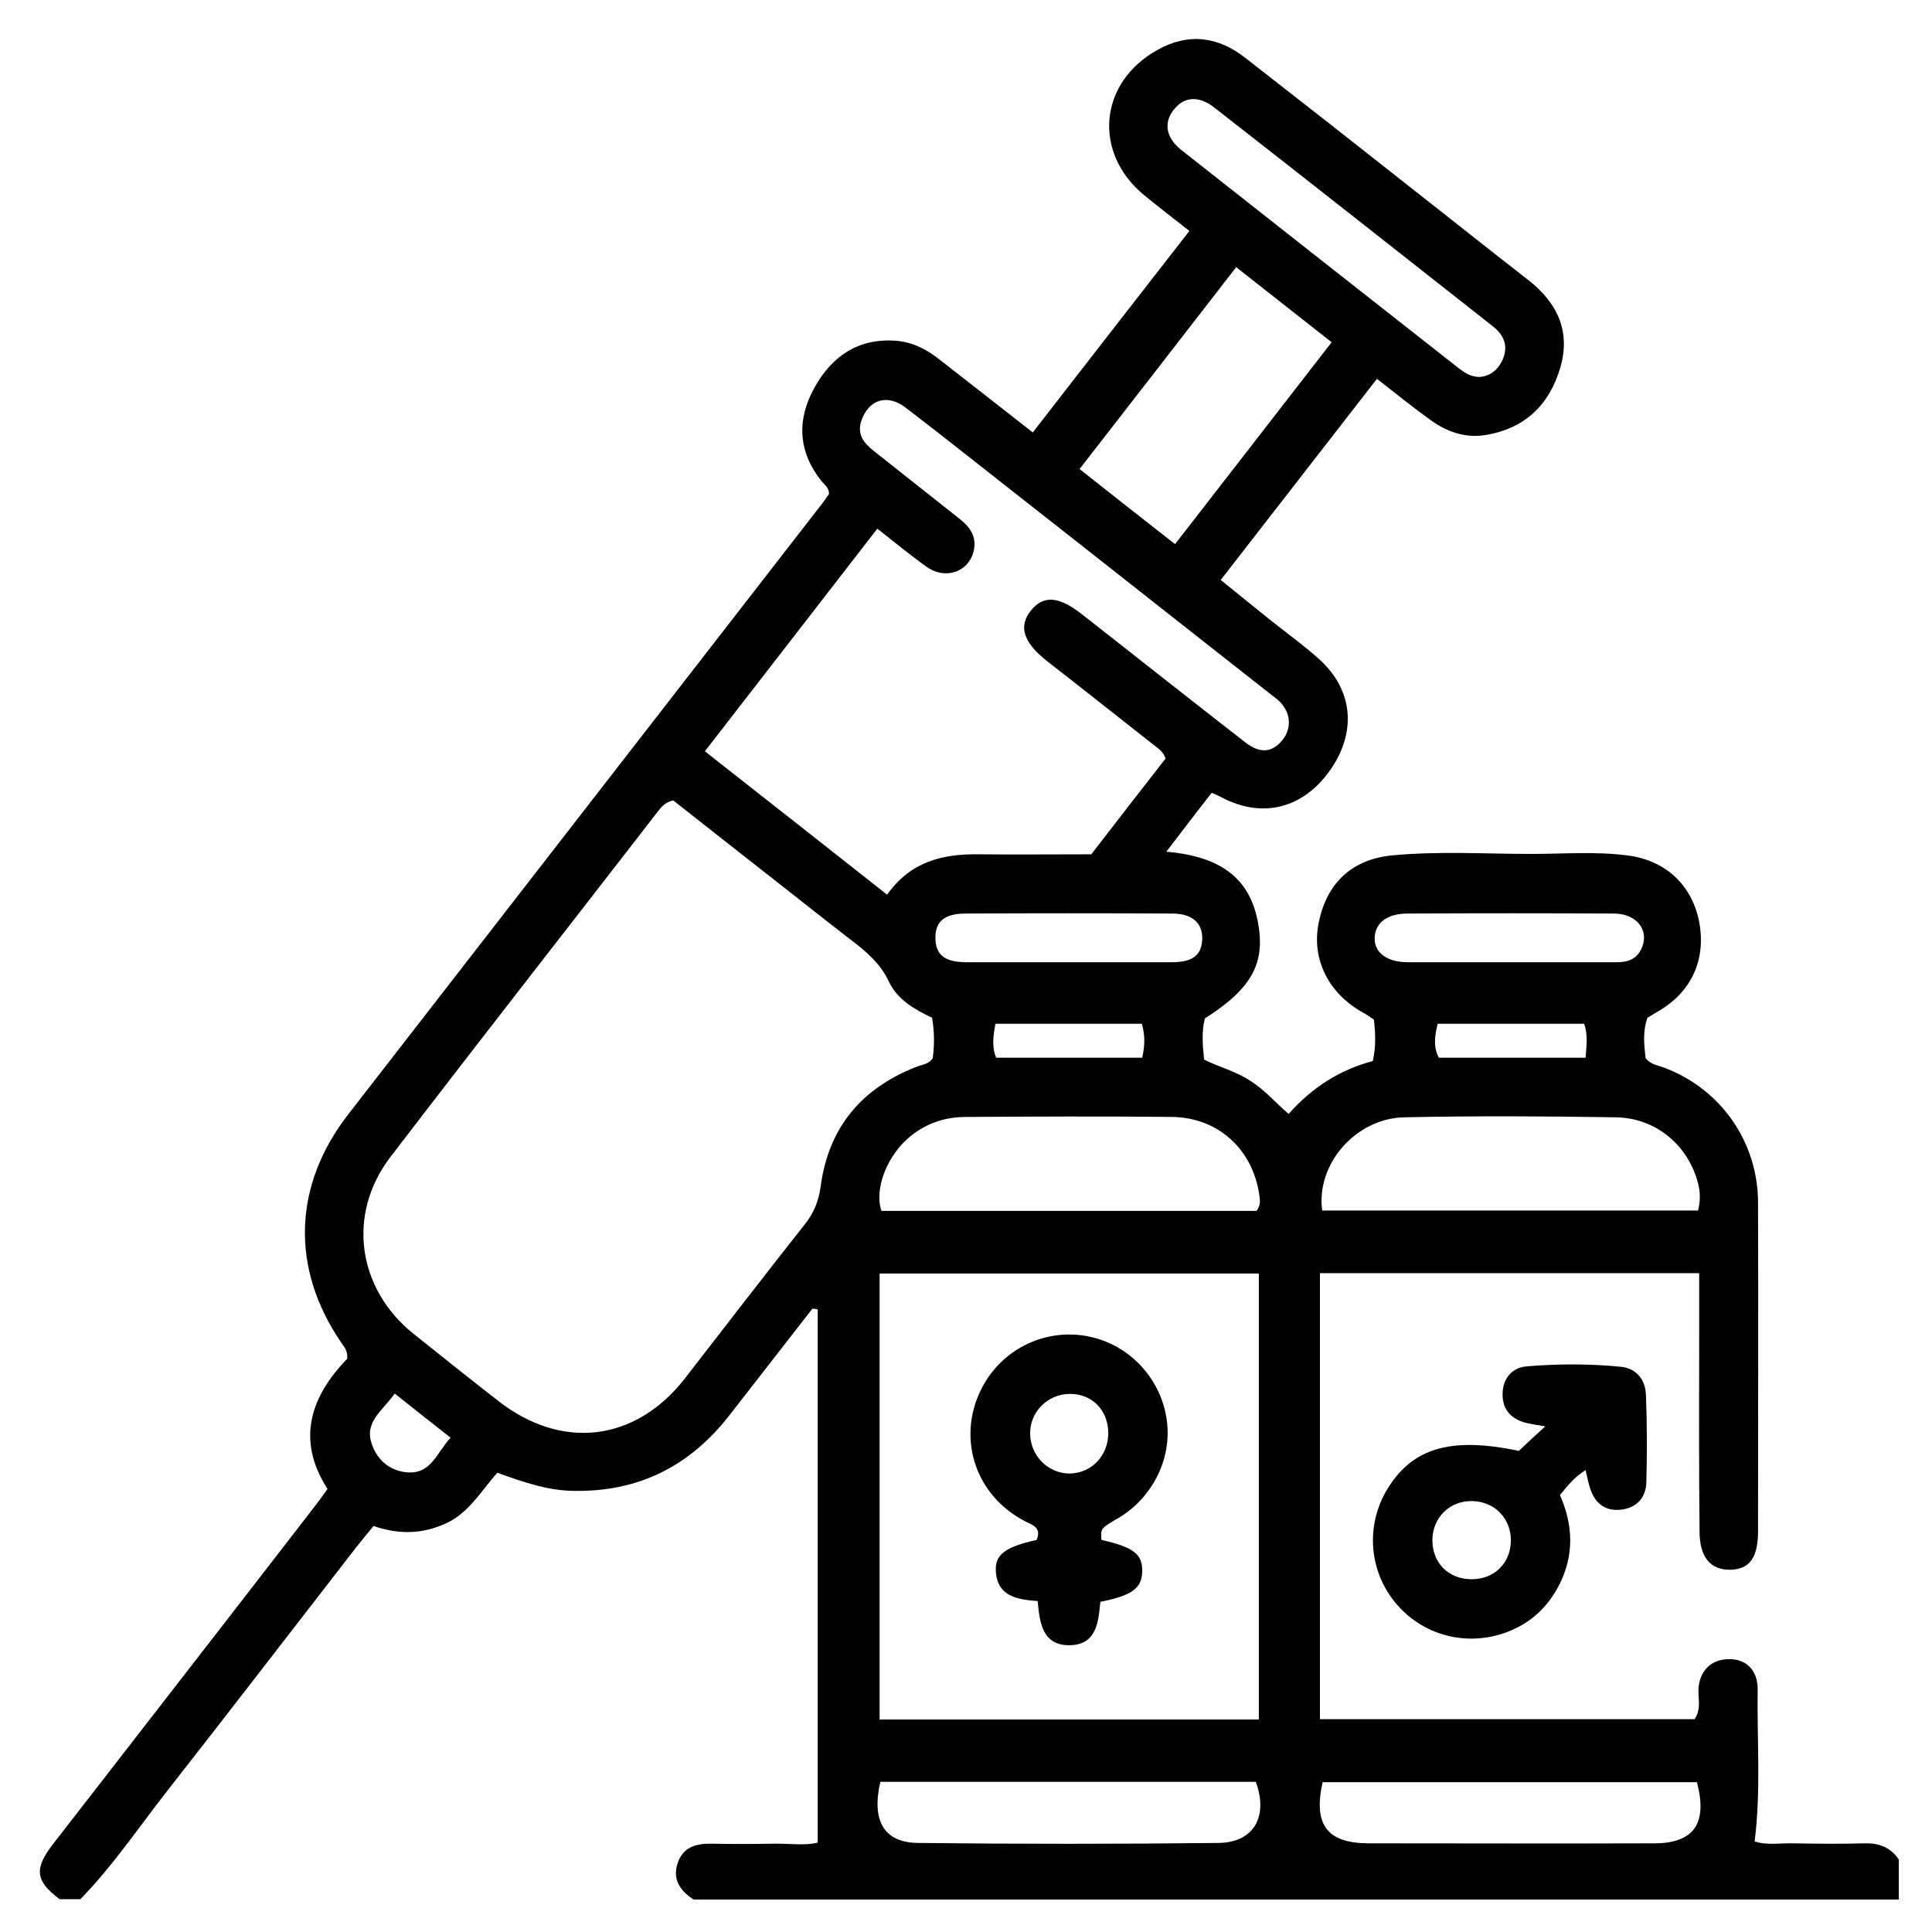
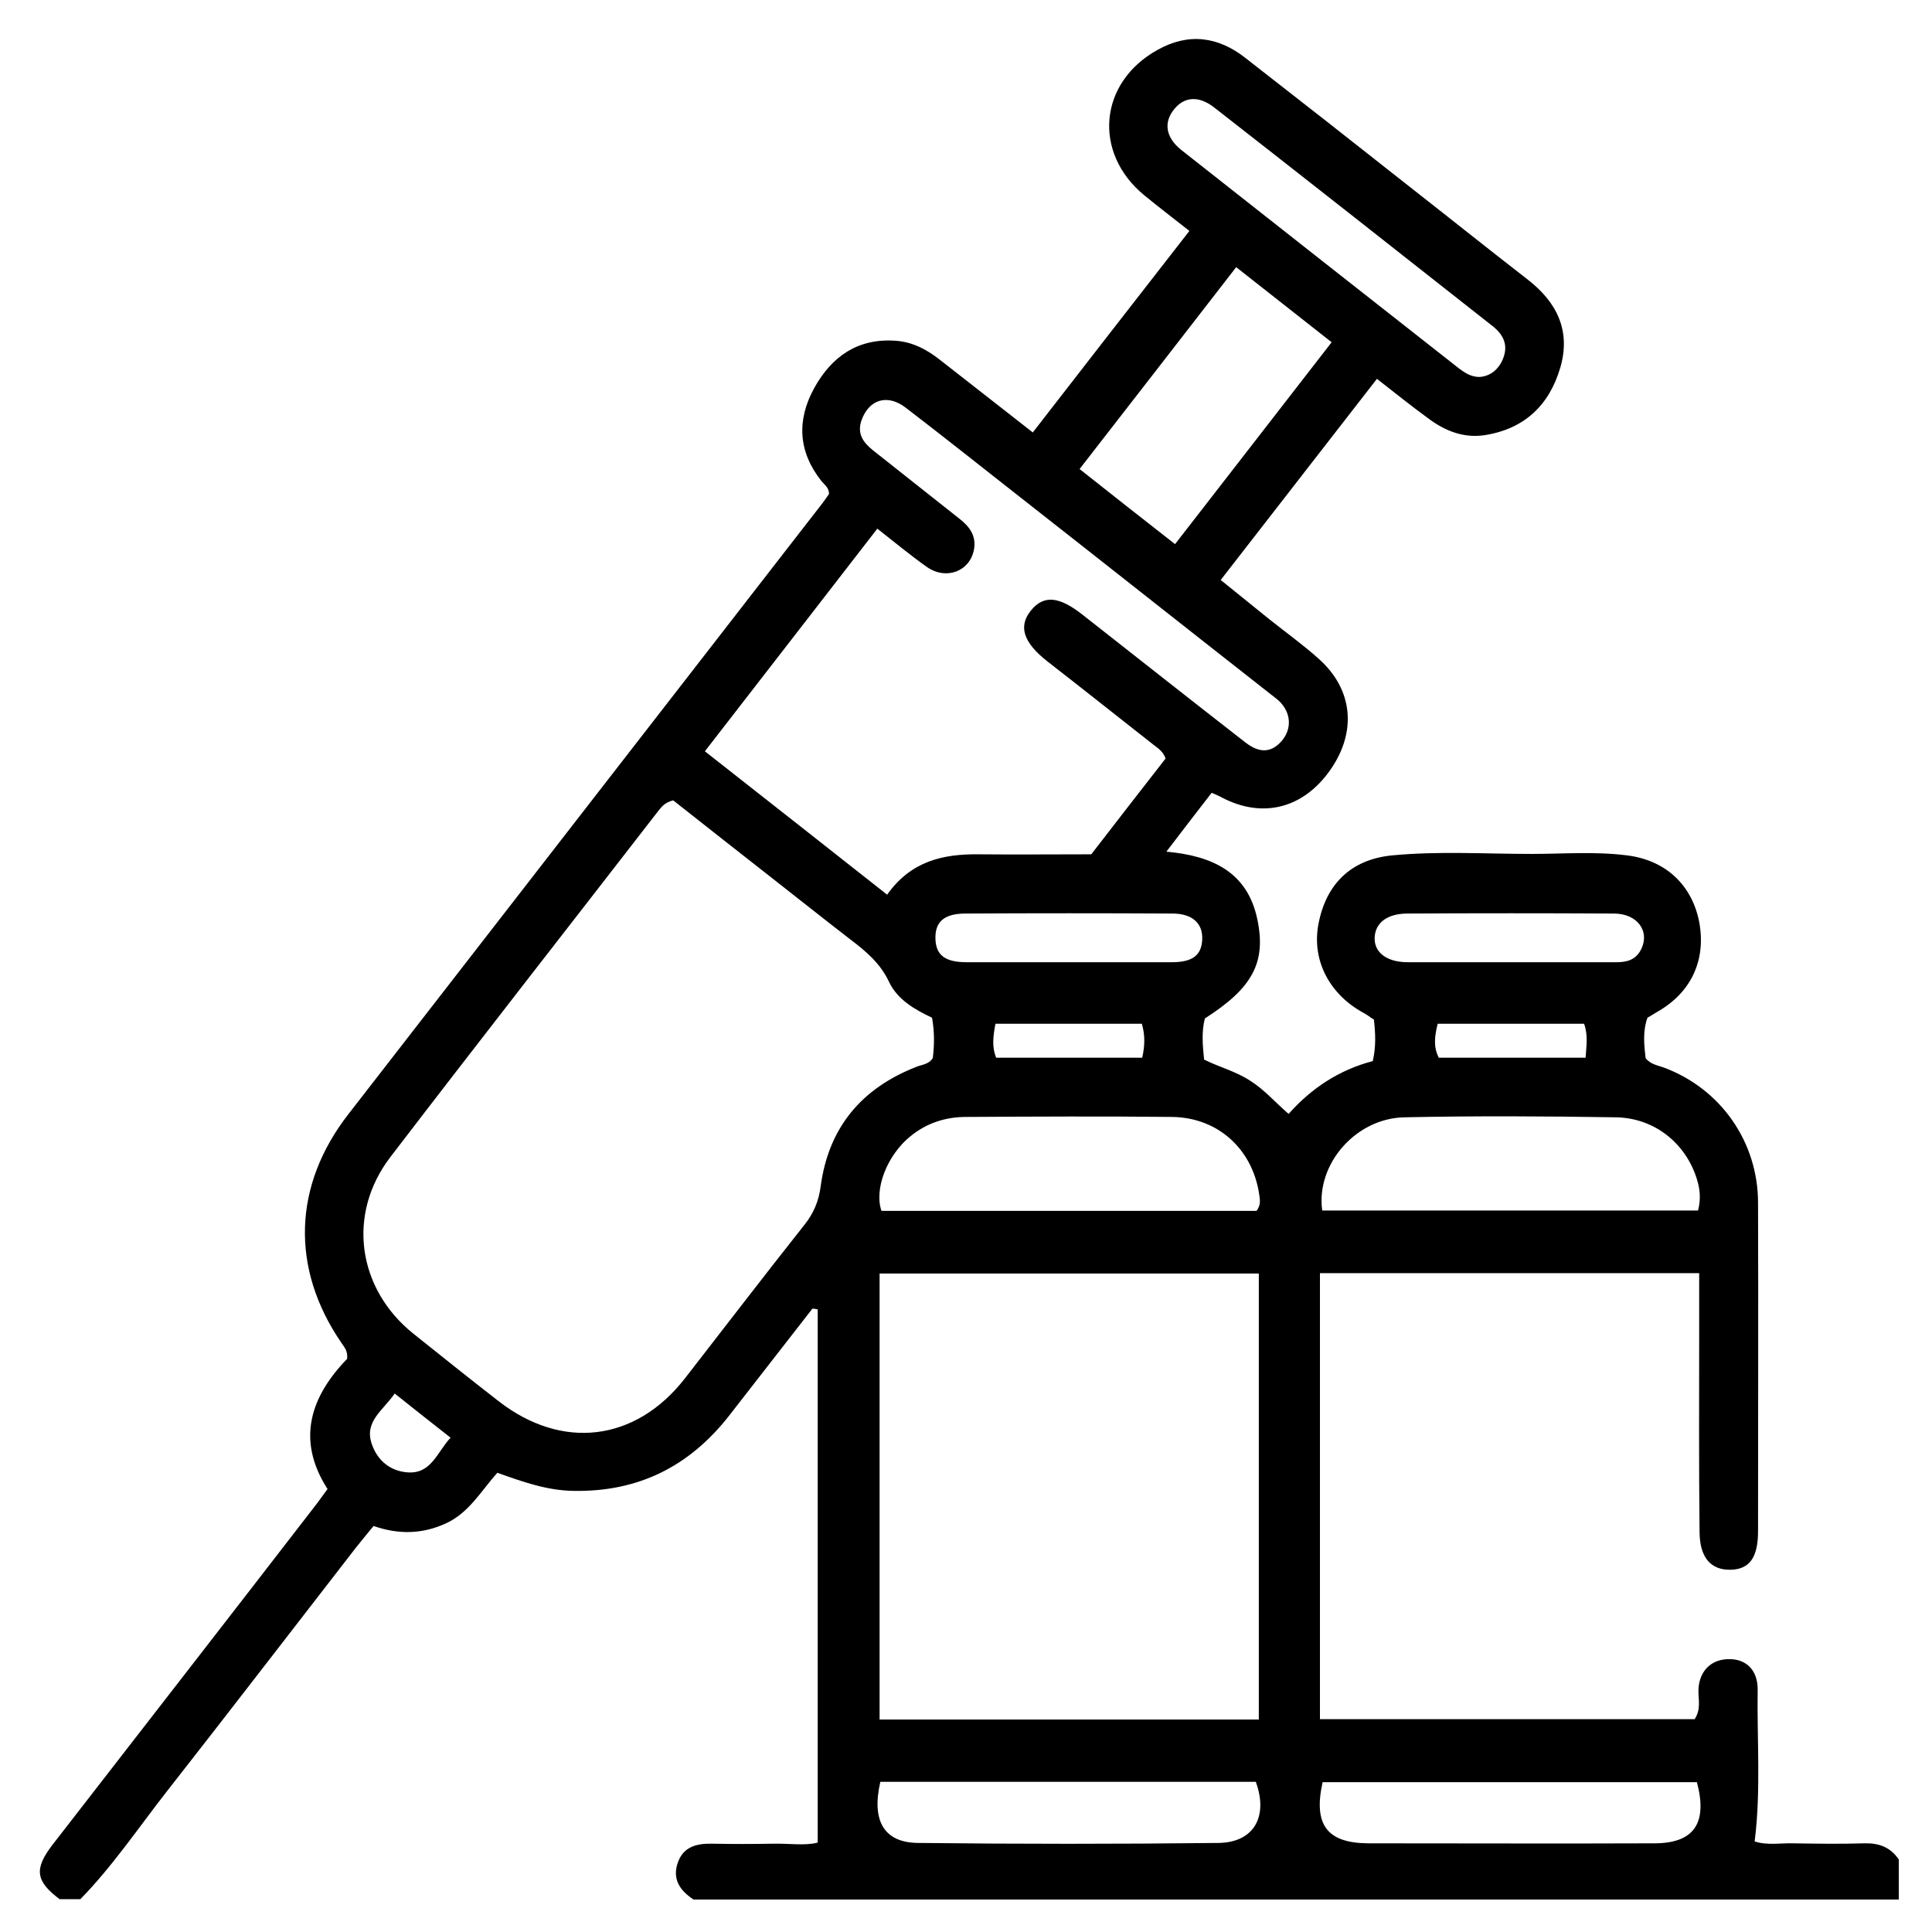
<svg xmlns="http://www.w3.org/2000/svg" version="1.1" id="Layer_1" x="0px" y="0px" viewBox="0 0 512 512" style="enable-background:new 0 0 512 512;" xml:space="preserve">
  <g>
    <path d="M15.8,503.3c-6.4-4.8-6.8-8-1.9-14.4c23.1-29.8,46.2-59.5,69.2-89.3c1.2-1.5,2.3-3.1,3.7-5c-8.5-13.2-4.3-24.7,5.2-34.5 c0.2-2.2-0.8-3.1-1.5-4.2c-13.6-19.8-12.8-41.8,1.8-60.6c41.7-53.7,83.3-107.4,125-161.1c0.9-1.1,1.7-2.3,2.4-3.3 c0-1.7-1.2-2.4-2-3.4c-6.2-7.8-6.6-16.2-1.9-24.7c4.6-8.3,11.5-13.2,21.5-12.5c4.7,0.3,8.6,2.5,12.1,5.3c7.9,6.2,15.9,12.4,24.3,19 c13.8-17.8,27.4-35.3,41.5-53.4c-4.2-3.3-8.1-6.3-11.9-9.4c-13.8-11.3-12.1-30,3.5-38.6c8.2-4.6,16.1-3.5,23.3,2.2 c14.4,11.2,28.8,22.5,43.1,33.8c10.6,8.3,21.1,16.7,31.8,25c7.7,6,11.3,13.6,8.5,23.2c-2.9,9.9-9.4,16.2-19.9,17.9 c-5.7,0.9-10.7-1.1-15.2-4.5c-4.4-3.2-8.6-6.6-13.5-10.4c-13.8,17.8-27.4,35.3-41.4,53.3c4.6,3.7,8.8,7.1,13,10.5 c4.4,3.5,9,6.8,13.1,10.5c9,8.1,10,19.3,2.9,29.4c-7.1,10.1-17.8,12.9-28.6,7.3c-0.7-0.4-1.4-0.7-2.8-1.3c-3.8,4.9-7.5,9.7-12,15.6 c12.3,1.1,21.5,5.5,24.1,17.9c2.4,11.4-1.2,18.2-13.9,26.3c-0.9,3.5-0.6,7.1-0.2,10.9c4,2,8.4,3.1,12.2,5.6 c3.7,2.3,6.5,5.6,10.2,8.8c6.1-6.9,13.5-11.7,22.3-14c0.9-3.9,0.7-7.4,0.3-11c-1-0.6-1.8-1.3-2.8-1.8c-9.1-5-13.7-14-11.9-23.5 c2-10.6,8.6-17.1,19.4-18.2c12.3-1.2,24.7-0.4,37-0.4c8.5,0,17-0.7,25.5,0.4c10.2,1.3,17.1,7.9,19,17.6 c1.9,10.1-2.1,18.8-11.2,23.9c-0.8,0.5-1.6,1-2.5,1.5c-1.3,3.6-0.9,7.2-0.5,10.7c1.3,1.7,3.2,1.9,4.8,2.5c15.1,5.6,25,19.7,25,35.9 c0.1,29,0,58,0,87c0,7-2.3,10.1-7.3,10.2c-5.2,0.1-8.2-3.2-8.2-10.2c-0.2-17.6-0.1-35.3-0.1-52.9c0-4.9,0-9.9,0-15.5 c-33.8,0-66.9,0-100.5,0c0,39.5,0,78.6,0,118.2c33.5,0,66.5,0,99.3,0c1.7-2.6,1-5.1,1-7.4c0-5,3.1-8.4,7.8-8.5 c4.8-0.2,8,2.9,7.9,8.2c-0.2,13.3,0.9,26.6-0.8,40.1c3.4,1.1,6.9,0.4,10.3,0.5c6.2,0.1,12.5,0.2,18.8,0c3.8-0.1,6.9,1,9.1,4.3 c0,3.5,0,7,0,10.6c-106.5,0-212.9,0-319.4,0c-3.5-2.3-5.7-5.3-4.2-9.7c1.5-4.4,5.1-5.2,9.3-5.1c5.3,0.1,10.6,0.1,15.9,0 c4.3-0.1,8.6,0.6,11.9-0.3c0-47.4,0-94.3,0-141.3c-0.5-0.1-1-0.2-1.4-0.2c-7.4,9.5-14.7,18.9-22.1,28.4 c-10.5,13.4-24,20.2-41.2,19.9c-7-0.1-13.5-2.4-20.2-4.8c-4.3,4.8-7.5,10.6-13.6,13.4c-6.3,2.9-12.6,3-19.2,0.7 c-1.8,2.2-3.3,4-4.8,5.9c-16.6,21.4-33.1,42.9-49.8,64.2c-7.6,9.7-14.5,20-23.1,28.8C19.7,503.3,17.7,503.3,15.8,503.3z M178.4,212.1c-2.4,0.6-3.2,1.9-4.1,3c-23.6,30.5-47.4,60.9-70.9,91.6c-11.5,15.1-8.7,34.8,6.1,46.7c7.5,6,15,12,22.6,17.9 c16.8,13.1,36.3,10.8,49.4-6c10.5-13.5,20.9-27.1,31.6-40.6c2.5-3.1,3.9-6.4,4.4-10.4c2.1-15.5,10.8-25.9,25.4-31.6 c1.5-0.6,3.2-0.6,4.3-2.3c0.4-3.3,0.5-6.8-0.2-10.7c-4.5-2.1-9.2-4.8-11.4-9.5c-2.3-4.9-6.1-8.1-10.2-11.2 c-7-5.4-13.9-10.9-20.8-16.3C195.8,225.8,187,218.9,178.4,212.1z M333.6,337.5c-33.8,0-67.2,0-100.5,0c0,39.8,0,78.9,0,118.2 c33.7,0,67,0,100.5,0C333.6,416.2,333.6,377.1,333.6,337.5z M308.9,201c-0.8-2.1-2.2-2.8-3.3-3.7c-9.3-7.3-18.6-14.7-28-22 c-6.4-5-7.8-9.3-4.4-13.5c3.4-4.2,7.5-3.8,13.8,1.2c14.4,11.3,28.7,22.6,43.1,33.8c3.9,3,7,2.6,9.7-0.6c2.6-3.2,2.3-7.3-0.7-10.3 c-0.7-0.7-1.5-1.2-2.2-1.8c-22.2-17.4-44.3-34.9-66.5-52.3c-10.1-7.9-20.1-15.9-30.3-23.7c-4.9-3.8-9.8-2.3-11.8,3.3 c-1.2,3.5,0.4,5.8,3,7.9c7.7,6.1,15.3,12.1,23,18.2c2.7,2.1,4.5,4.6,3.8,8.2c-1.1,5.7-7.3,8.1-12.4,4.6c-4.4-3.1-8.6-6.6-13.2-10.2 c-15.3,19.8-30.3,39.1-45.7,59c16.3,12.8,32.2,25.3,48.3,38c6.3-8.9,14.8-10.8,24.2-10.7c9.9,0.1,19.8,0,29.9,0 C296,217.6,302.5,209.2,308.9,201z M333,320.9c1.2-1.6,0.9-3,0.7-4.4c-1.8-12-10.9-20.3-23-20.5c-18.2-0.2-36.5-0.1-54.7,0 c-5.4,0-10.4,1.6-14.7,5.1c-6.2,5-9.7,14-7.7,19.8C266.7,320.9,299.9,320.9,333,320.9z M350.4,320.8c33.3,0,66.4,0,99.6,0 c0.8-3.1,0.5-5.7-0.3-8.3c-2.9-9.4-11.1-16.2-21.4-16.4c-18.7-0.3-37.5-0.4-56.2,0C359.2,296.4,348.7,308.6,350.4,320.8z M311.4,144.2c14-18,27.6-35.6,41.5-53.5c-8.8-6.9-16.9-13.3-25.3-19.9c-14,18.1-27.6,35.6-41.5,53.5 C294.7,131.1,302.8,137.5,311.4,144.2z M233.3,472.2c-2.4,10.4,1,16.2,10.2,16.2c26.4,0.3,52.9,0.3,79.4,0 c9.3-0.1,13.3-6.9,9.9-16.2C299.8,472.2,266.7,472.2,233.3,472.2z M449.7,472.3c-33.3,0-66.3,0-99.2,0c-2.5,11.3,1.2,16.1,12,16.2 c25.3,0,50.6,0.1,75.9,0C448.9,488.5,452.6,483.2,449.7,472.3z M392.1,99.9c2.8-0.2,5-1.9,6.2-4.8c1.5-3.7,0.1-6.5-2.9-8.8 c-24.5-19.3-49-38.6-73.6-57.8c-4.1-3.2-7.9-2.9-10.6,0.4c-2.9,3.5-2.3,7.5,1.8,10.8c24.5,19.3,49,38.6,73.6,57.9 C388.1,98.7,389.7,99.9,392.1,99.9z M400.1,255C400.1,255,400.1,255,400.1,255c9.4,0,18.9,0,28.3,0c2.7,0,5-0.6,6.4-3.2 c2.6-4.9-0.8-9.7-7.1-9.7c-18.2-0.1-36.5-0.1-54.7,0c-5.3,0-8.5,2.4-8.7,6.3c-0.2,4,3.2,6.6,8.8,6.6C382.2,255,391.2,255,400.1,255 z M283.1,255c9.1,0,18.3,0,27.4,0c5.5,0,7.9-1.8,8.1-6c0.2-4.3-2.6-6.9-7.9-6.9c-18.3-0.1-36.5-0.1-54.8,0c-5.7,0-8.1,2.2-8,6.6 c0.1,4.4,2.5,6.3,8.3,6.3C265.2,255,274.1,255,283.1,255z M302.6,271.3c-13.2,0-26,0-38.8,0c-0.6,3.3-1,6.1,0.2,9 c13,0,25.9,0,38.7,0C303.4,277.1,303.5,274.4,302.6,271.3z M419.8,271.3c-13.2,0-26,0-38.8,0c-0.8,3.3-1.2,6.1,0.3,9 c12.9,0,25.7,0,38.9,0C420.4,277.1,420.9,274.4,419.8,271.3z M104.6,369.3c-3.1,4.5-8.1,7.4-6.1,13.3c1.5,4.5,5,7.3,9.6,7.6 c6.2,0.4,7.7-5.3,11.3-9.2C114.4,377.1,109.9,373.5,104.6,369.3z" />
-     <path d="M402.5,384.5c2.2-2.1,4.4-4.1,7-6.5c-2.3-0.4-3.9-0.6-5.4-1c-3.8-1.1-6-3.6-5.9-7.7c0.1-4.1,2.6-6.9,6.4-7.2 c8.3-0.7,16.6-0.7,24.9,0.1c4.2,0.4,6.6,3.5,6.7,7.6c0.3,7.7,0.3,15.4,0.1,23c-0.1,4.2-2.7,6.9-6.9,7.3c-4.2,0.4-6.9-1.9-8.1-6 c-0.4-1.3-0.7-2.7-1.1-4.5c-2.8,1.7-4.6,3.9-6.8,6.6c3.5,7.9,3.9,16.1-0.4,24.2c-2.6,4.9-6.4,8.8-11.5,11.2 c-10.4,5-22.7,2.8-30.5-5.5c-7.9-8.3-9.4-20.7-3.8-30.7C373.8,383.9,384,380.6,402.5,384.5z M400.4,408.4 c0.1-5.9-4.2-10.4-10.1-10.6c-6.1-0.2-10.7,4.4-10.7,10.4c0,6,4.3,10.3,10.3,10.3C395.9,418.6,400.3,414.3,400.4,408.4z" />
-     <path d="M291.9,408.1c8.5,1.9,10.9,3.8,10.8,8.3c-0.1,4.5-2.6,6.4-11.1,8.1c-0.5,5.2-0.9,11.5-8.3,11.5c-7,0-7.8-5.9-8.3-11.7 c-5.6-0.4-10.8-1.3-11.1-8.1c-0.2-4.3,2.7-6.3,10.8-8.1c1.6-3.6-1.7-4.1-3.7-5.3c-13.7-7.5-17.9-24.1-9.5-37.2 c5.8-9,16.6-13.6,27.1-11.4c10.8,2.2,19.1,11.2,20.6,22.1c1.5,10.5-4.1,21.3-13.7,26.5C291.7,405.1,291.7,405.1,291.9,408.1z M293.7,379.6c-0.1-6-4.4-10.3-10.3-10.2c-5.9,0.1-10.6,4.9-10.4,10.8c0.2,5.7,4.8,10.3,10.5,10.3 C289.3,390.4,293.8,385.7,293.7,379.6z" />
  </g>
</svg>